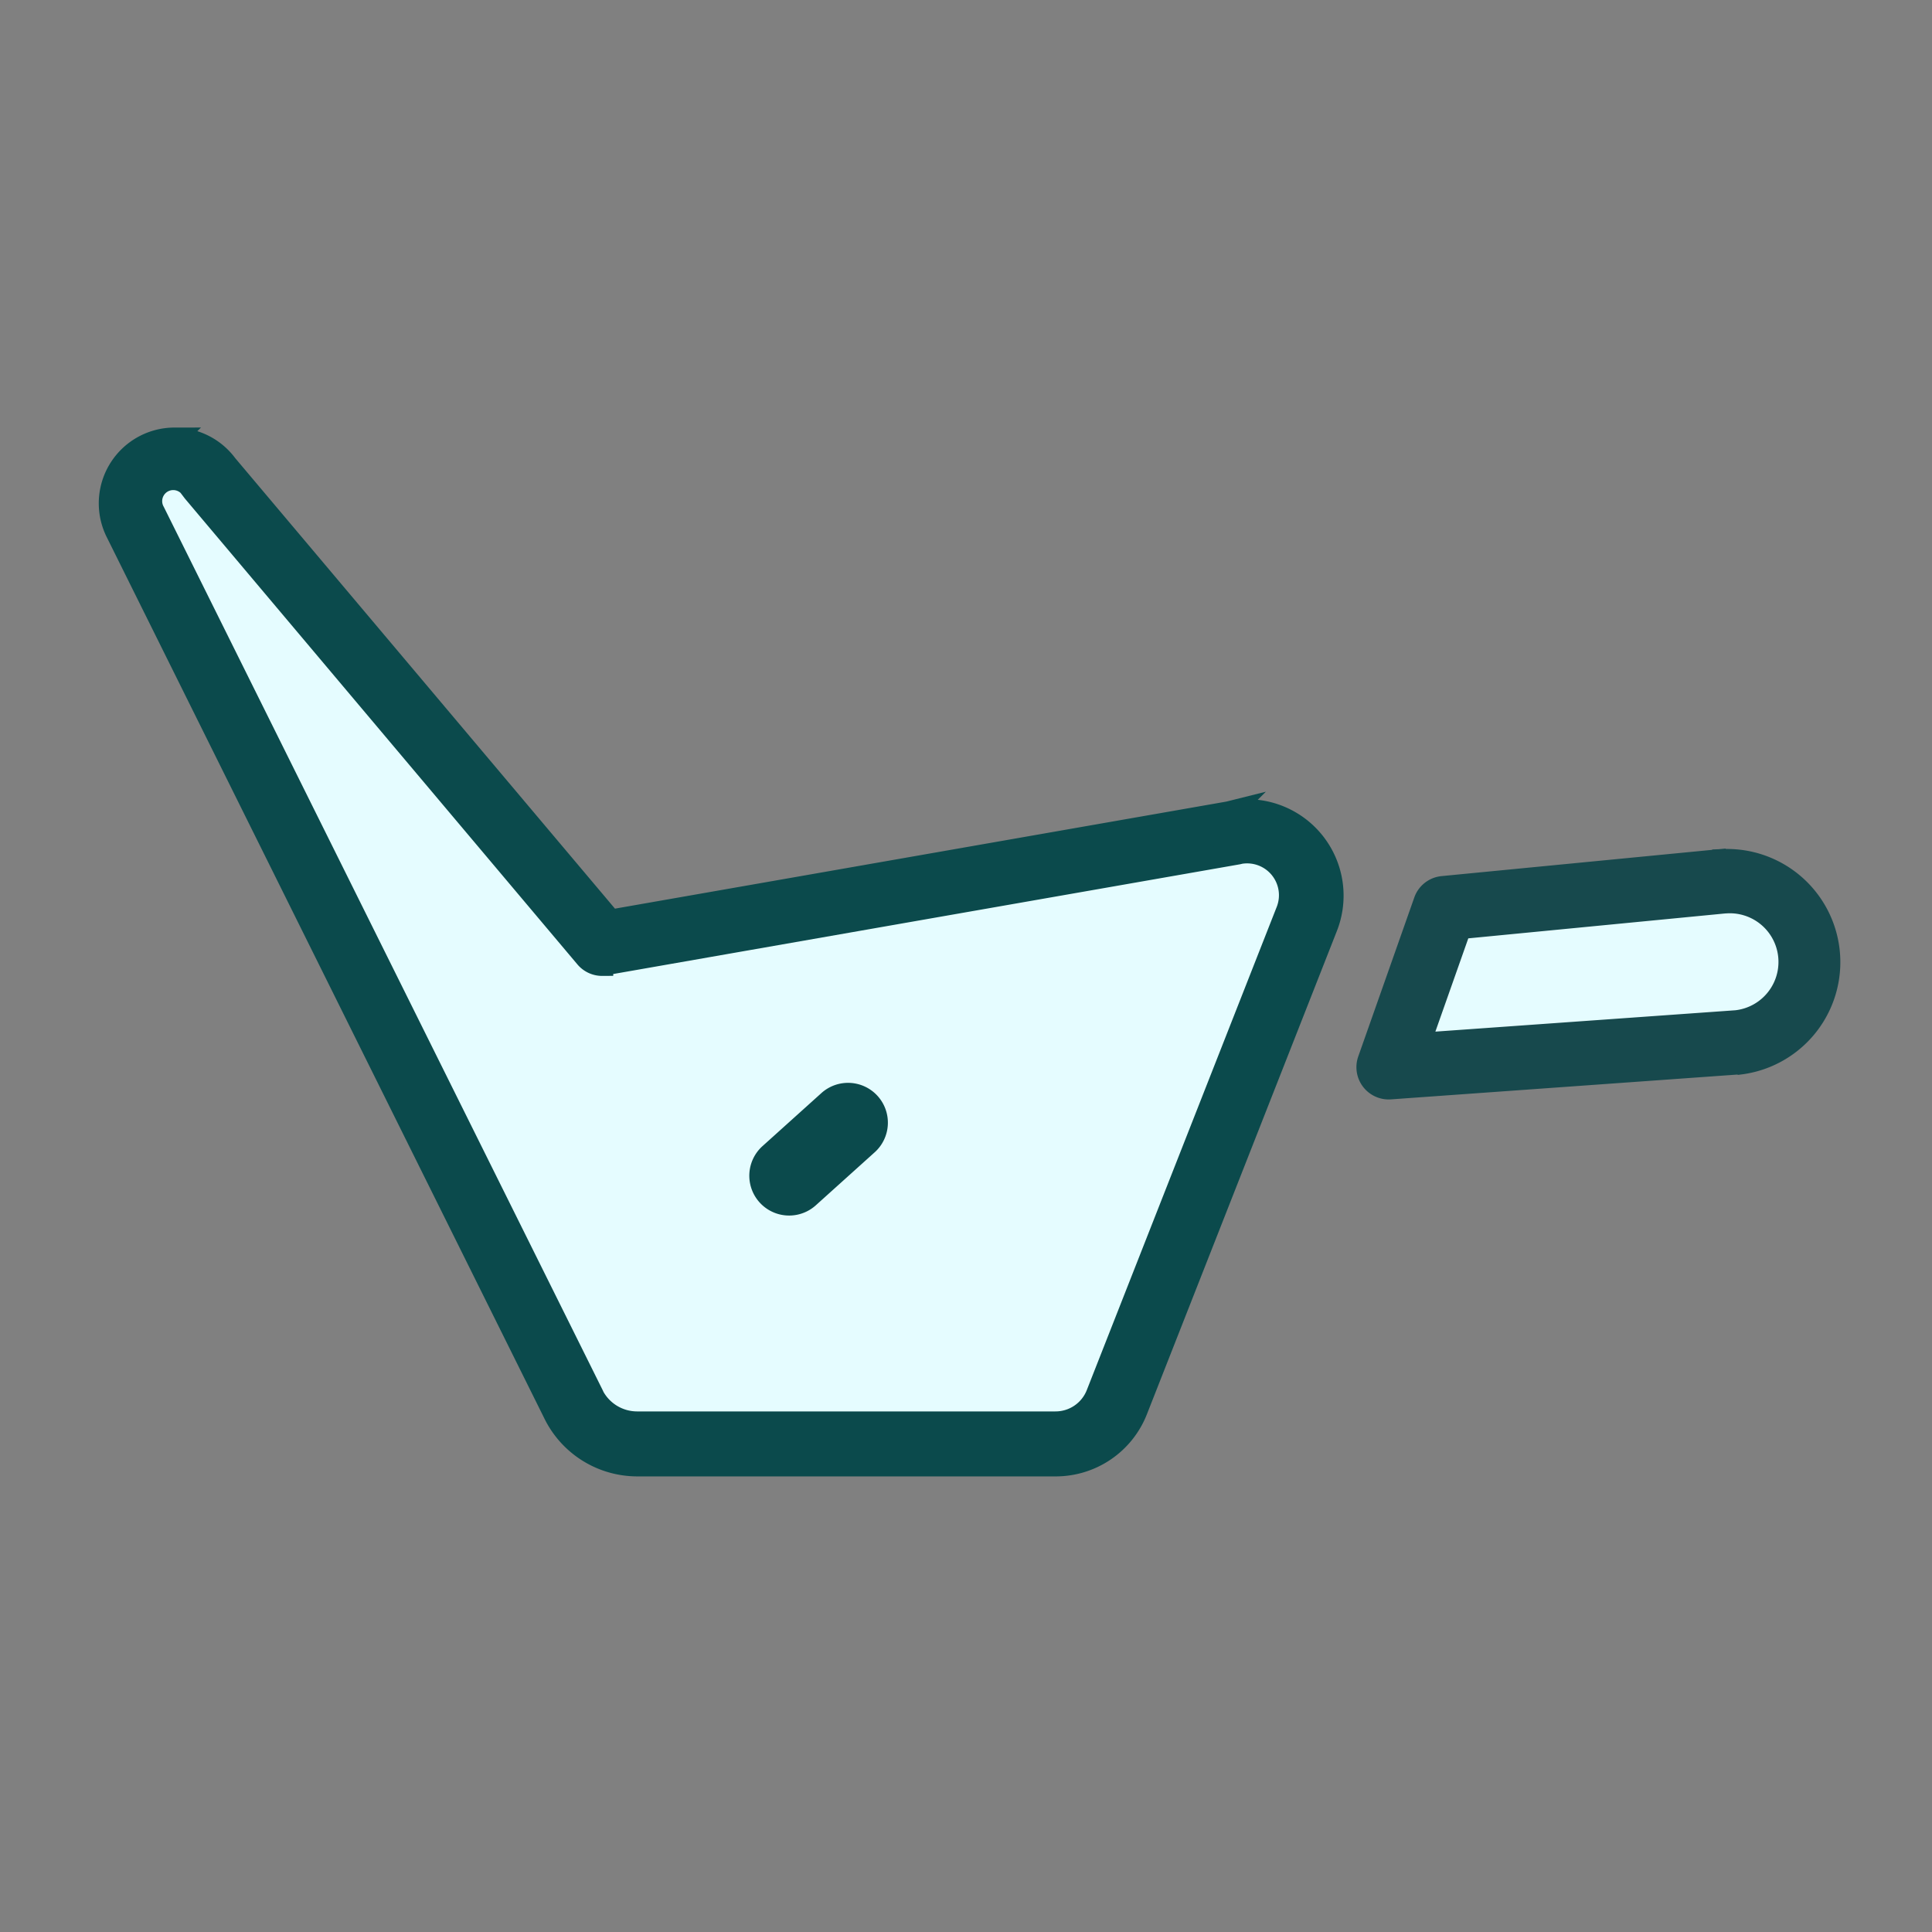
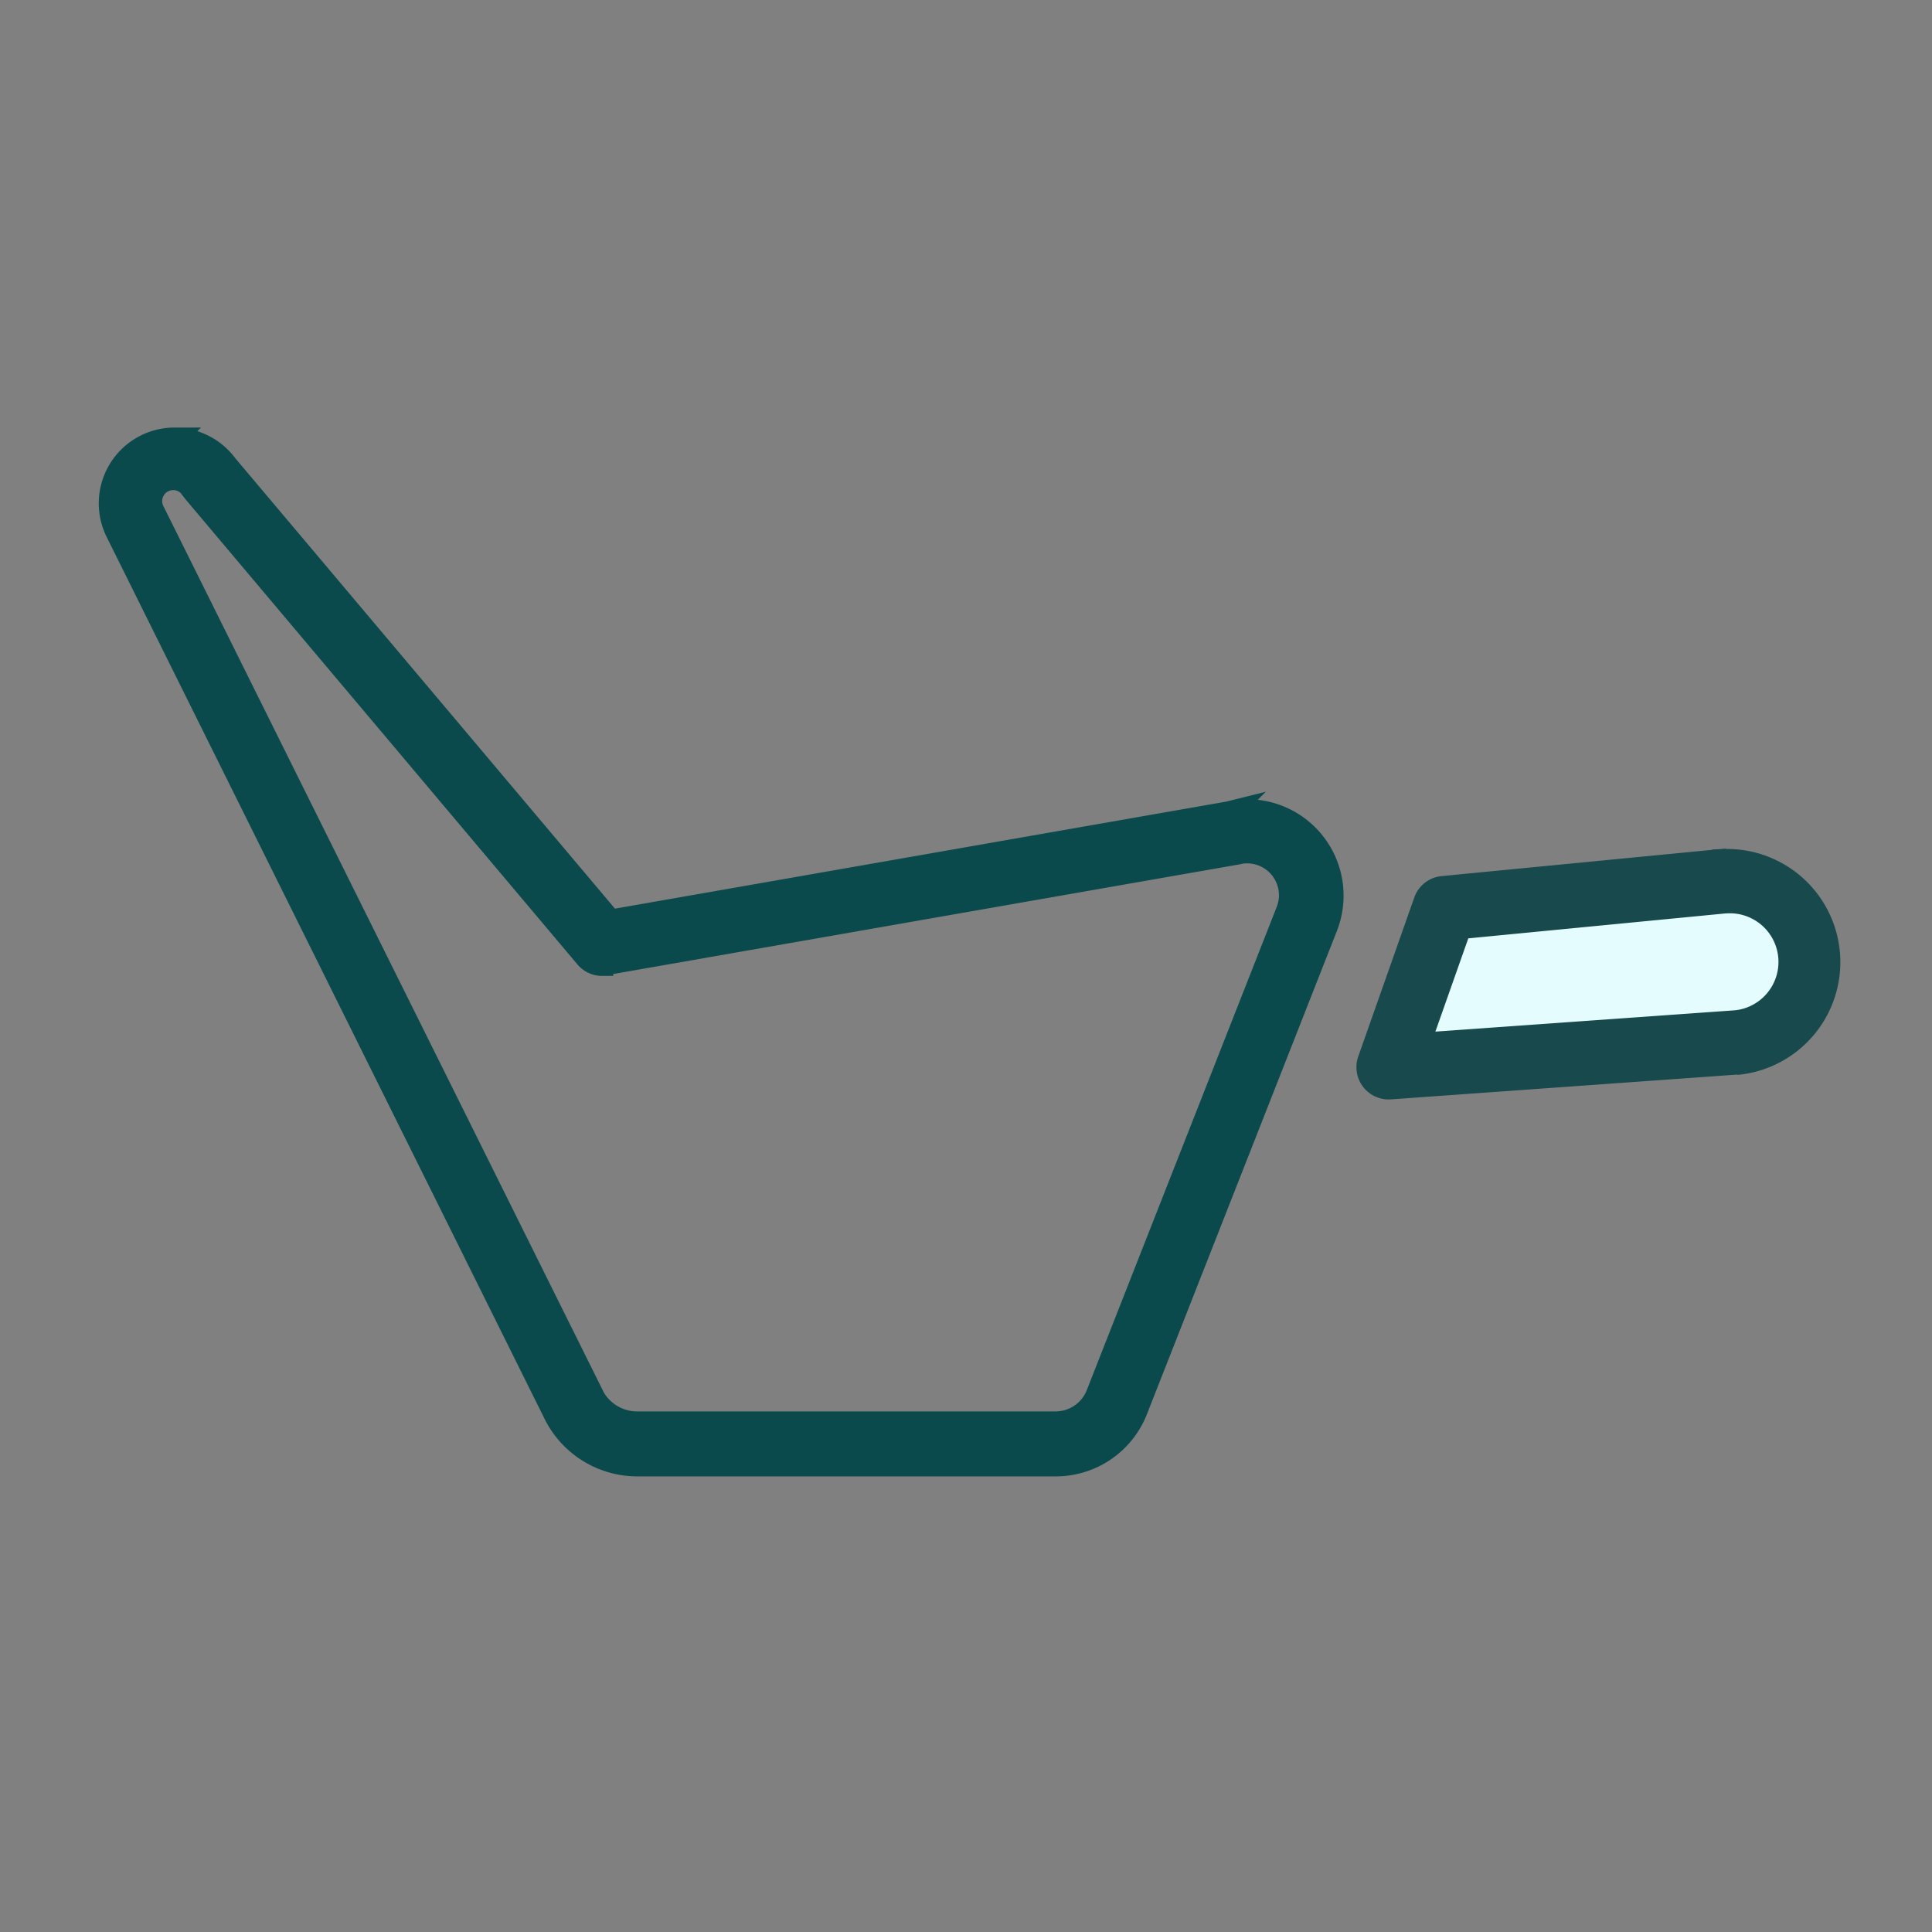
<svg xmlns="http://www.w3.org/2000/svg" width="35.264" height="35.264" viewBox="0 0 35.264 35.264">
  <rect x="0" y="0" width="35.264" height="35.264" fill="#808080" stroke="none" />
  <g id="Group_3062" data-name="Group 3062" transform="translate(-102 -1544)">
-     <rect id="Rectangle_2502" data-name="Rectangle 2502" width="35.264" height="35.264" transform="translate(102 1544)" fill="none" />
-     <path id="Path_193" data-name="Path 193" d="M1086.3,120.655l-11.538,2.02-7.163-8.5a.794.794,0,0,0-1.37.785l8,16.113a1.292,1.292,0,0,0,1.165.734h7.638a1.207,1.207,0,0,0,1.124-.766l3.465-8.815a1.171,1.171,0,0,0-1.323-1.577Z" transform="translate(-961.641 1439.041)" fill="#e5fcff" />
    <g id="Group_3061" data-name="Group 3061" transform="translate(0.441 -0.497)">
      <g id="Group_3060" data-name="Group 3060">
        <path id="Path_193_-_Outline" data-name="Path 193 - Outline" d="M1066.591,113.1a1.186,1.186,0,0,1,.953.482l7.009,8.315,11.279-1.975.028-.007a1.562,1.562,0,0,1,.312-.032h0a1.56,1.56,0,0,1,1.45,2.133l-3.465,8.814a1.587,1.587,0,0,1-1.486,1.013h-7.638a1.69,1.69,0,0,1-1.514-.953l-8-16.111-.006-.014a1.183,1.183,0,0,1,1.079-1.666Zm7.809,9.608a.39.39,0,0,1-.3-.138l-7.162-8.5-.019-.025a.4.4,0,0,0-.7.394l8,16.1,0,.005a.908.908,0,0,0,.814.513h7.637a.813.813,0,0,0,.761-.519l3.465-8.815a.781.781,0,0,0-.726-1.069h0a.78.78,0,0,0-.125.01l-.042.01-11.538,2.02A.39.39,0,0,1,1074.4,122.7Z" transform="translate(-961.848 1439.402)" fill="#0b4a4c" stroke="#0b4a4c" stroke-width="0.4" />
        <path id="Path_8478" data-name="Path 8478" d="M127.931,1560.987c.015.169-.946,3-.946,3l7.005-.846s.815-.679.711-1.28-1.13-1.123-1.13-1.123Z" fill="#e5fcff" />
        <path id="Path_194_-_Outline" data-name="Path 194 - Outline" d="M3.413,0A.389.389,0,0,1,3.73.163L6.717,4.344l0,.007A1.866,1.866,0,0,1,3.655,6.478l0-.006L.067,1.172a.389.389,0,0,1,.251-.6L3.342.007A.389.389,0,0,1,3.413,0ZM6.081,4.793,3.241.817l-2.2.41,3.25,4.805a1.088,1.088,0,0,0,1.787-1.24Z" transform="translate(125.885 1563.836) rotate(-60)" fill="#17494d" stroke="#17494d" stroke-width="0.4" />
      </g>
-       <path id="Path_5562" data-name="Path 5562" d="M.727,0a.727.727,0,0,1,.727.727V2.174A.727.727,0,0,1,0,2.174V.727A.727.727,0,0,1,.727,0Z" transform="translate(117.092 1563.962) rotate(48)" fill="#0b4a4c" />
    </g>
    <path id="Path_5562_-_Outline" data-name="Path 5562 - Outline" d="M1.116,0A1.117,1.117,0,0,1,2.232,1.116V2.563A1.116,1.116,0,0,1,0,2.563V1.116A1.117,1.117,0,0,1,1.116,0Zm0,2.9a.338.338,0,0,0,.337-.337V1.116a.337.337,0,1,0-.675,0V2.563A.338.338,0,0,0,1.116,2.9Z" transform="translate(117.69 1563.412) rotate(48)" fill="none" />
  </g>
</svg>